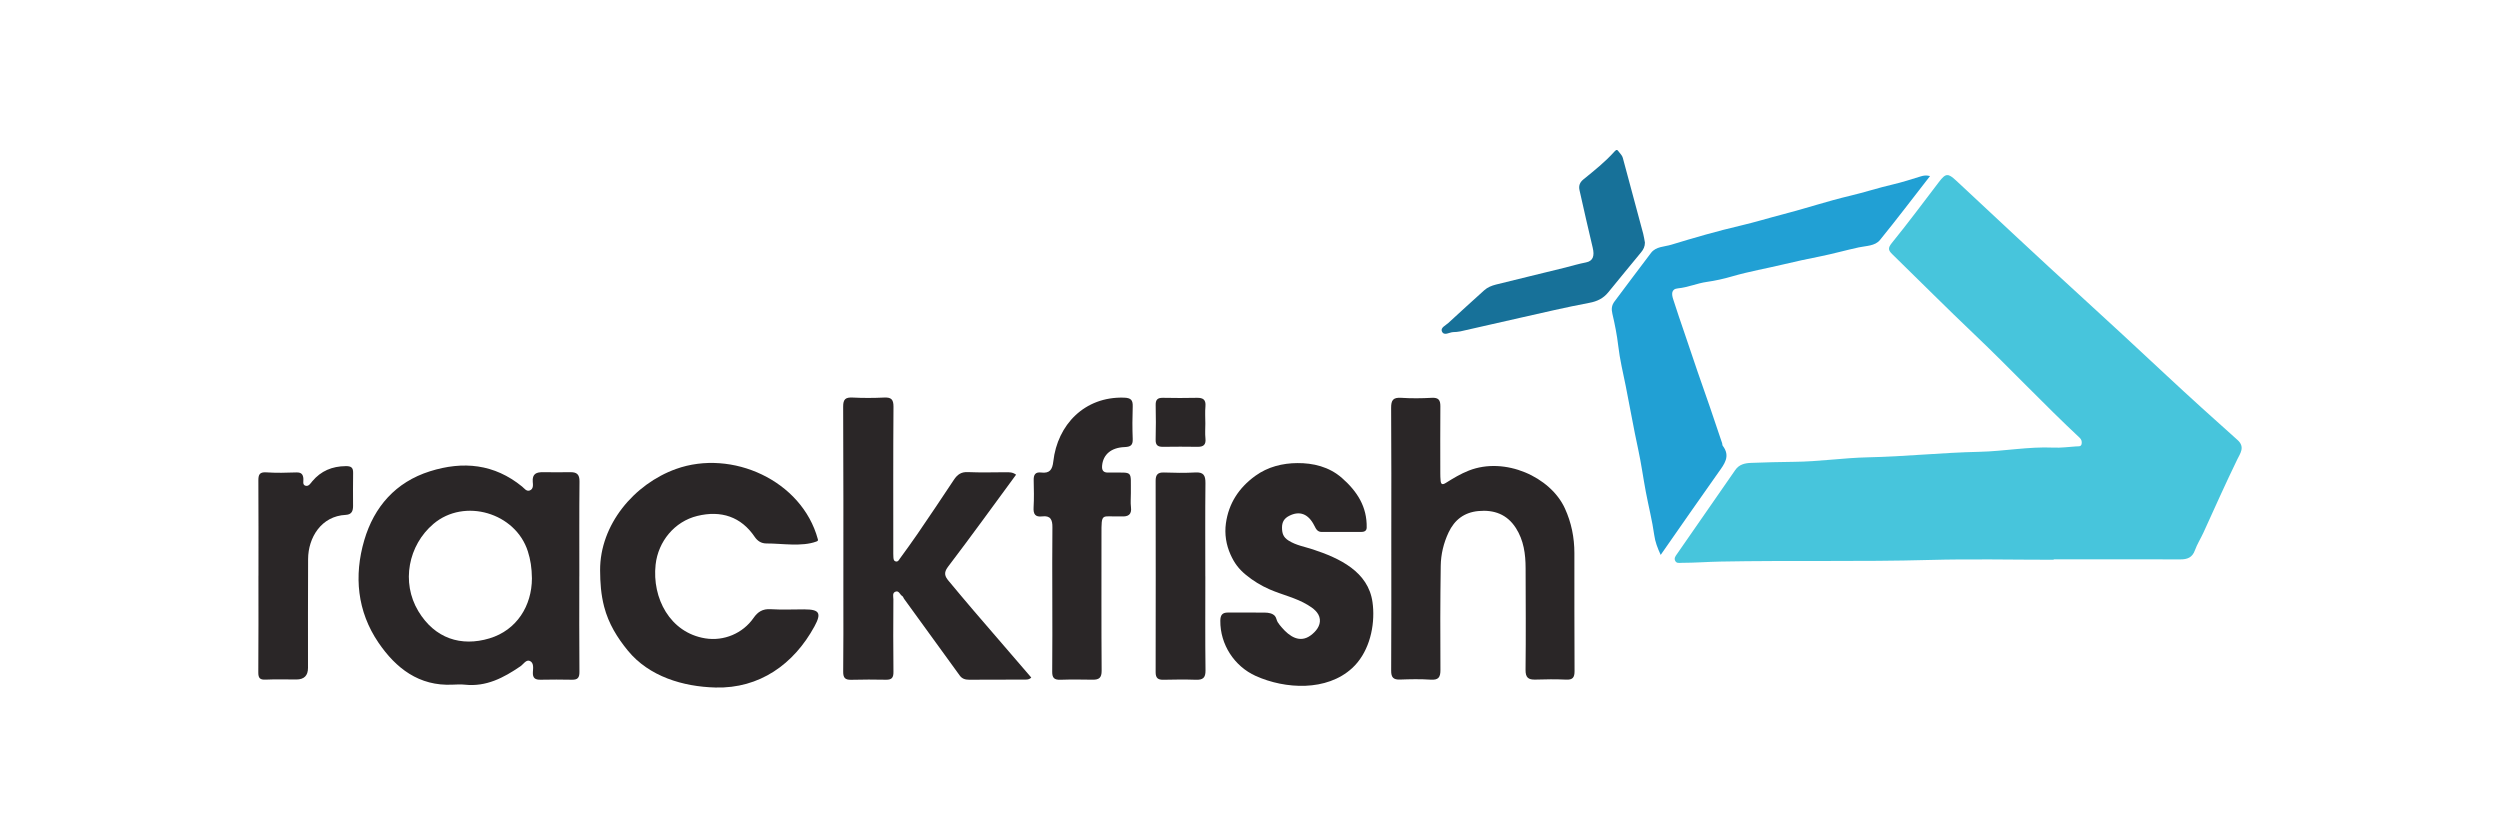
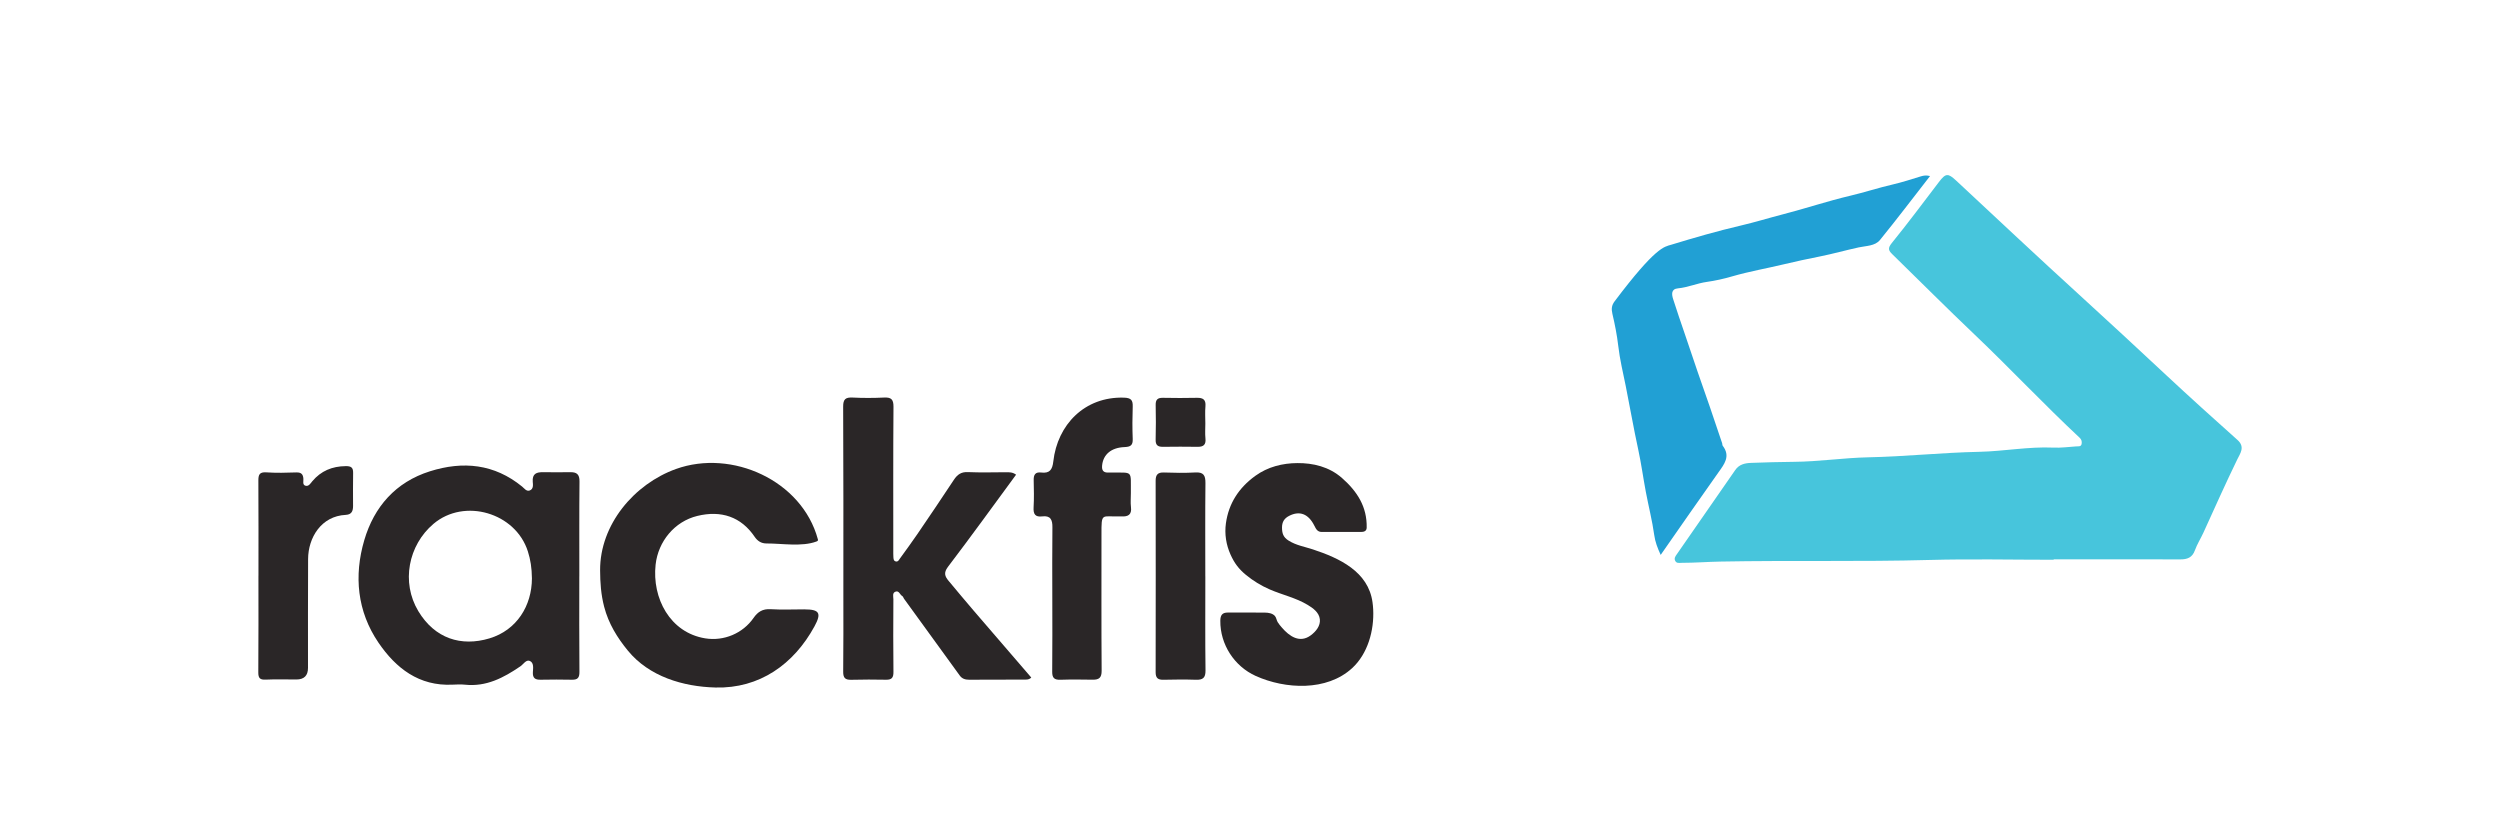
<svg xmlns="http://www.w3.org/2000/svg" width="300" height="100" viewBox="0 0 300 100" fill="none">
  <g clip-path="url(#clip0_469_337)">
    <path d="M246.45 67.171C241.484 67.171 236.519 67.059 231.561 67.195C223.192 67.425 214.823 67.23 206.458 67.389C204.912 67.417 203.361 67.54 201.811 67.54C201.529 67.54 201.187 67.64 201.02 67.29C200.869 66.972 201.056 66.741 201.234 66.487C203.572 63.127 205.898 59.764 208.232 56.401C208.693 55.733 209.369 55.574 210.132 55.546C211.849 55.482 213.571 55.435 215.281 55.419C218.258 55.395 221.196 54.942 224.17 54.878C228.619 54.787 233.06 54.309 237.509 54.218C240.482 54.154 243.42 53.578 246.402 53.713C247.32 53.757 248.247 53.626 249.165 53.566C249.416 53.55 249.738 53.626 249.797 53.256C249.841 52.989 249.789 52.751 249.567 52.54C245.245 48.501 241.194 44.183 236.908 40.108C233.592 36.956 230.364 33.715 227.088 30.519C226.599 30.042 226.516 29.784 227.013 29.167C228.957 26.774 230.798 24.297 232.666 21.848C233.493 20.767 233.755 20.755 234.753 21.685C239.667 26.261 244.557 30.861 249.519 35.381C253.026 38.574 256.496 41.802 259.963 45.034C262.778 47.658 265.632 50.238 268.507 52.803C269.445 53.638 268.809 54.433 268.479 55.117C267.064 58.027 265.748 60.981 264.408 63.923C264.082 64.634 263.653 65.302 263.39 66.034C263.076 66.912 262.476 67.131 261.633 67.127C256.568 67.111 251.507 67.119 246.442 67.119V67.167L246.45 67.171Z" fill="#47C5DC" />
    <path d="M69.516 69.147C69.516 72.976 69.496 76.804 69.532 80.637C69.536 81.329 69.317 81.579 68.641 81.567C67.385 81.539 66.129 81.543 64.873 81.567C64.221 81.579 63.906 81.376 63.946 80.657C63.974 80.192 64.081 79.54 63.588 79.317C63.135 79.114 62.813 79.707 62.455 79.953C60.44 81.329 58.356 82.434 55.796 82.163C55.307 82.112 54.802 82.136 54.309 82.159C50.274 82.358 47.495 80.172 45.416 77.118C42.859 73.365 42.458 69.088 43.714 64.818C44.891 60.818 47.471 57.856 51.59 56.556C55.566 55.3 59.315 55.666 62.654 58.389C62.913 58.6 63.175 59.009 63.577 58.854C64.038 58.675 63.958 58.158 63.93 57.812C63.855 56.846 64.376 56.651 65.171 56.663C66.264 56.675 67.353 56.675 68.447 56.663C69.214 56.651 69.548 56.93 69.54 57.769C69.5 61.566 69.524 65.362 69.52 69.159L69.516 69.147ZM63.831 69.409C63.815 68.141 63.66 67.155 63.342 66.161C61.863 61.53 55.732 59.721 52.019 62.861C48.994 65.422 48.119 69.883 50.198 73.338C52.182 76.633 55.339 77.623 58.734 76.606C62.014 75.62 63.819 72.693 63.831 69.413V69.409Z" fill="#2A2627" />
-     <path d="M199.287 66.599C198.889 65.728 198.623 65.028 198.511 64.221C198.269 62.48 197.827 60.762 197.501 59.033C197.179 57.327 196.949 55.602 196.579 53.904C196.03 51.388 195.597 48.847 195.088 46.322C194.766 44.728 194.377 43.13 194.19 41.504C194.039 40.208 193.784 38.92 193.486 37.652C193.351 37.079 193.395 36.638 193.74 36.177C195.207 34.236 196.647 32.276 198.126 30.344C198.718 29.569 199.72 29.621 200.539 29.37C203.29 28.531 206.057 27.728 208.856 27.076C210.577 26.675 212.263 26.154 213.969 25.713C216.66 25.021 219.3 24.13 222.004 23.494C223.725 23.089 225.399 22.536 227.12 22.139C228.265 21.872 229.39 21.506 230.515 21.16C230.841 21.061 231.148 21.013 231.605 21.125C229.577 23.729 227.629 26.301 225.598 28.798C224.997 29.533 223.928 29.497 223.061 29.684C221.495 30.022 219.952 30.463 218.39 30.774C216.939 31.06 215.487 31.374 214.056 31.716C211.997 32.209 209.91 32.571 207.866 33.163C206.876 33.453 205.831 33.688 204.805 33.831C203.628 33.998 202.543 34.491 201.354 34.602C200.511 34.678 200.602 35.338 200.773 35.882C201.211 37.286 201.704 38.673 202.173 40.065C202.682 41.576 203.191 43.086 203.707 44.593C204.197 46.012 204.701 47.428 205.19 48.851C205.687 50.298 206.172 51.749 206.661 53.2C206.693 53.292 206.669 53.415 206.725 53.487C207.695 54.755 206.912 55.701 206.192 56.715C203.898 59.947 201.644 63.207 199.275 66.599H199.287Z" fill="#21A0D4" />
+     <path d="M199.287 66.599C198.889 65.728 198.623 65.028 198.511 64.221C198.269 62.48 197.827 60.762 197.501 59.033C197.179 57.327 196.949 55.602 196.579 53.904C196.03 51.388 195.597 48.847 195.088 46.322C194.766 44.728 194.377 43.13 194.19 41.504C194.039 40.208 193.784 38.92 193.486 37.652C193.351 37.079 193.395 36.638 193.74 36.177C198.718 29.569 199.72 29.621 200.539 29.37C203.29 28.531 206.057 27.728 208.856 27.076C210.577 26.675 212.263 26.154 213.969 25.713C216.66 25.021 219.3 24.13 222.004 23.494C223.725 23.089 225.399 22.536 227.12 22.139C228.265 21.872 229.39 21.506 230.515 21.16C230.841 21.061 231.148 21.013 231.605 21.125C229.577 23.729 227.629 26.301 225.598 28.798C224.997 29.533 223.928 29.497 223.061 29.684C221.495 30.022 219.952 30.463 218.39 30.774C216.939 31.06 215.487 31.374 214.056 31.716C211.997 32.209 209.91 32.571 207.866 33.163C206.876 33.453 205.831 33.688 204.805 33.831C203.628 33.998 202.543 34.491 201.354 34.602C200.511 34.678 200.602 35.338 200.773 35.882C201.211 37.286 201.704 38.673 202.173 40.065C202.682 41.576 203.191 43.086 203.707 44.593C204.197 46.012 204.701 47.428 205.19 48.851C205.687 50.298 206.172 51.749 206.661 53.2C206.693 53.292 206.669 53.415 206.725 53.487C207.695 54.755 206.912 55.701 206.192 56.715C203.898 59.947 201.644 63.207 199.275 66.599H199.287Z" fill="#21A0D4" />
    <path d="M121.936 56.954C119.204 60.671 116.525 64.38 113.754 68.022C113.209 68.742 113.388 69.167 113.833 69.704C114.843 70.912 115.849 72.125 116.875 73.318C119.153 75.974 121.439 78.621 123.753 81.305C123.466 81.607 123.085 81.547 122.747 81.551C120.596 81.563 118.445 81.551 116.294 81.567C115.825 81.567 115.447 81.448 115.173 81.07C112.943 77.997 110.712 74.924 108.482 71.847C108.407 71.739 108.371 71.58 108.271 71.525C107.993 71.37 107.89 70.877 107.508 70.984C107.035 71.115 107.206 71.588 107.206 71.914C107.19 74.821 107.178 77.727 107.214 80.633C107.222 81.325 107.007 81.579 106.323 81.567C104.936 81.543 103.544 81.535 102.157 81.575C101.425 81.595 101.175 81.349 101.183 80.601C101.219 77.532 101.203 74.459 101.203 71.389C101.203 63.86 101.219 56.33 101.179 48.804C101.175 47.893 101.469 47.667 102.316 47.706C103.568 47.77 104.832 47.766 106.085 47.706C106.932 47.667 107.222 47.905 107.218 48.808C107.174 54.553 107.194 60.297 107.194 66.046C107.194 66.309 107.19 66.575 107.206 66.837C107.222 67.064 107.222 67.322 107.52 67.378C107.762 67.422 107.854 67.219 107.965 67.06C108.673 66.074 109.4 65.1 110.08 64.098C111.555 61.935 113.022 59.765 114.465 57.578C114.883 56.946 115.344 56.612 116.155 56.652C117.674 56.719 119.197 56.676 120.719 56.668C121.121 56.668 121.514 56.652 121.928 56.962L121.936 56.954Z" fill="#2A2627" />
-     <path d="M166.956 64.615C166.956 59.398 166.976 54.182 166.936 48.962C166.928 48.024 167.171 47.674 168.145 47.738C169.365 47.817 170.594 47.805 171.814 47.738C172.625 47.694 172.848 48.008 172.844 48.755C172.82 51.431 172.836 54.103 172.836 56.778C172.836 57.077 172.844 57.371 172.872 57.669C172.912 58.13 173.083 58.21 173.504 57.947C174.387 57.395 175.269 56.858 176.263 56.468C180.597 54.767 186.063 57.228 187.789 61.013C188.568 62.718 188.926 64.503 188.926 66.364C188.93 71.087 188.918 75.806 188.946 80.529C188.95 81.296 188.727 81.595 187.928 81.555C186.707 81.495 185.479 81.511 184.258 81.551C183.396 81.579 183.054 81.312 183.066 80.37C183.113 76.311 183.085 72.248 183.073 68.185C183.07 66.487 182.851 64.837 181.905 63.362C180.839 61.704 179.273 61.148 177.392 61.327C175.715 61.49 174.55 62.364 173.826 63.899C173.226 65.175 172.908 66.523 172.888 67.902C172.828 72.061 172.824 76.224 172.852 80.382C172.856 81.277 172.621 81.622 171.675 81.559C170.455 81.475 169.226 81.503 168.006 81.547C167.195 81.575 166.932 81.284 166.94 80.466C166.972 75.182 166.956 69.898 166.956 64.618V64.615Z" fill="#2A2627" />
    <path d="M126.277 71.79C126.277 68.952 126.253 66.109 126.289 63.271C126.301 62.376 126.063 61.847 125.073 61.967C124.23 62.07 123.983 61.7 124.031 60.889C124.095 59.804 124.067 58.711 124.043 57.621C124.027 56.977 124.23 56.615 124.945 56.703C125.943 56.822 126.285 56.389 126.397 55.371C126.89 50.97 130.154 47.567 134.881 47.718C135.739 47.746 135.954 48.024 135.926 48.811C135.879 50.099 135.875 51.387 135.926 52.675C135.958 53.435 135.66 53.622 134.952 53.649C133.326 53.713 132.384 54.548 132.253 55.856C132.193 56.464 132.416 56.727 133.012 56.707C133.111 56.707 133.211 56.707 133.31 56.707C136.034 56.735 135.676 56.377 135.704 59.172C135.708 59.732 135.648 60.301 135.716 60.853C135.835 61.788 135.35 62.01 134.567 61.971C134.499 61.971 134.435 61.971 134.368 61.971C132.177 62.026 132.173 61.458 132.177 64.137C132.181 69.584 132.157 75.035 132.197 80.481C132.205 81.336 131.879 81.575 131.12 81.563C129.832 81.543 128.539 81.527 127.247 81.571C126.52 81.594 126.257 81.352 126.265 80.609C126.297 77.671 126.277 74.733 126.277 71.79Z" fill="#2A2627" />
    <path d="M31.016 69.083C31.016 65.287 31.028 61.49 31.004 57.689C31 56.974 31.127 56.624 31.966 56.683C33.151 56.763 34.348 56.735 35.536 56.691C36.141 56.667 36.379 56.902 36.407 57.471C36.423 57.753 36.292 58.15 36.618 58.274C37.035 58.429 37.266 57.999 37.477 57.749C38.526 56.504 39.858 55.956 41.472 55.936C42.1 55.928 42.39 56.071 42.374 56.747C42.347 58.067 42.367 59.387 42.367 60.711C42.367 61.295 42.215 61.748 41.5 61.784C38.534 61.923 36.987 64.531 36.972 67.072C36.944 71.429 36.964 75.79 36.96 80.148C36.96 81.075 36.493 81.539 35.56 81.539C34.336 81.539 33.111 81.499 31.887 81.555C31.191 81.587 30.992 81.376 30.996 80.677C31.028 76.812 31.012 72.948 31.012 69.087L31.016 69.083Z" fill="#2A2627" />
    <path d="M144.641 69.155C144.641 72.92 144.613 76.685 144.661 80.45C144.673 81.353 144.335 81.599 143.504 81.571C142.216 81.528 140.924 81.539 139.631 81.571C138.967 81.587 138.677 81.38 138.677 80.669C138.693 73.008 138.689 65.347 138.677 57.685C138.677 56.982 138.924 56.672 139.671 56.699C140.927 56.743 142.188 56.767 143.44 56.695C144.43 56.64 144.661 57.049 144.653 57.968C144.613 61.697 144.637 65.43 144.637 69.163L144.641 69.155Z" fill="#2A2627" />
-     <path d="M197.39 29.112C197.394 29.573 197.215 29.935 196.925 30.285C195.601 31.879 194.297 33.489 192.981 35.091C192.397 35.803 191.669 36.165 190.723 36.34C187.92 36.865 185.145 37.525 182.362 38.149C179.988 38.678 177.623 39.23 175.253 39.763C174.967 39.827 174.665 39.842 174.367 39.854C173.906 39.878 173.293 40.343 173.031 39.775C172.828 39.325 173.48 39.051 173.798 38.757C175.218 37.433 176.669 36.145 178.104 34.837C178.51 34.467 179.014 34.276 179.511 34.149C182.278 33.446 185.065 32.805 187.836 32.106C188.663 31.895 189.478 31.652 190.321 31.489C191.168 31.326 191.363 30.706 191.124 29.72C190.568 27.43 190.067 25.124 189.542 22.826C189.423 22.298 189.566 21.892 190.007 21.53C191.307 20.473 192.627 19.427 193.748 18.171C193.995 17.893 194.098 17.98 194.257 18.211C194.424 18.453 194.659 18.636 194.738 18.946C195.549 21.98 196.372 25.009 197.183 28.043C197.275 28.392 197.322 28.75 197.39 29.108V29.112Z" fill="#177199" />
    <path d="M96.539 73.123C95.184 73.123 93.82 73.187 92.472 73.103C91.526 73.044 90.934 73.417 90.429 74.149C89.137 76.01 86.862 76.964 84.628 76.602C80.394 75.918 78.231 71.767 78.673 67.756C78.979 64.977 80.939 62.58 83.674 61.912C86.532 61.212 88.934 62.007 90.564 64.424C90.894 64.909 91.343 65.216 91.971 65.216C93.808 65.208 96.229 65.637 97.975 64.981C98.05 64.953 98.133 64.913 98.153 64.834C98.165 64.79 98.153 64.746 98.141 64.703C96.229 57.65 87.821 53.869 81.118 56.278C76.096 58.083 71.986 62.957 72.013 68.44C72.021 69.911 72.113 71.33 72.498 72.809C73.031 74.853 74.077 76.526 75.345 78.077C77.885 81.178 81.957 82.402 85.857 82.502C91.136 82.641 95.259 79.715 97.74 75.159C98.603 73.572 98.336 73.127 96.543 73.127L96.539 73.123Z" fill="#2A2627" />
    <path d="M144.641 50.831C144.641 51.424 144.593 52.024 144.653 52.612C144.732 53.352 144.434 53.626 143.722 53.618C142.335 53.598 140.947 53.598 139.56 53.618C138.94 53.626 138.657 53.423 138.677 52.755C138.713 51.372 138.713 49.984 138.681 48.601C138.665 47.949 138.924 47.726 139.556 47.738C140.912 47.766 142.267 47.766 143.619 47.738C144.351 47.722 144.724 47.941 144.653 48.756C144.589 49.444 144.641 50.139 144.641 50.831Z" fill="#2A2627" />
    <path d="M164.782 73.119C164.766 72.833 164.742 72.551 164.702 72.276C164.201 68.583 160.718 66.977 157.554 65.931C156.58 65.609 155.542 65.446 154.628 64.87C153.98 64.464 153.849 63.991 153.841 63.319C153.837 62.635 154.111 62.202 154.703 61.9C155.948 61.264 157.005 61.645 157.725 63.089C157.936 63.51 158.106 63.84 158.631 63.836C160.186 63.828 161.74 63.836 163.295 63.836C163.66 63.836 163.99 63.752 164.002 63.323C164.058 60.822 162.873 58.974 161.037 57.36C159.482 55.996 157.566 55.559 155.677 55.571C153.936 55.583 152.147 56 150.616 57.117C148.652 58.548 147.44 60.417 147.11 62.79C146.931 64.075 147.134 65.375 147.666 66.555C148.128 67.577 148.644 68.273 149.515 68.989C150.386 69.704 151.332 70.281 152.354 70.726C153.86 71.382 155.506 71.732 156.926 72.59C157.566 72.976 158.285 73.493 158.381 74.3C158.476 75.107 157.9 75.787 157.303 76.232C155.979 77.226 154.731 76.363 153.829 75.314C153.65 75.103 153.463 74.892 153.32 74.654C153.185 74.427 153.161 74.113 152.99 73.918C152.7 73.592 152.218 73.521 151.805 73.513C150.318 73.489 148.831 73.513 147.344 73.505C146.676 73.505 146.446 73.807 146.438 74.487C146.41 77.329 148.116 79.957 150.688 81.114C154.238 82.713 159.212 82.975 162.257 80.176C164.134 78.451 164.913 75.656 164.782 73.115V73.119Z" fill="#2A2627" />
  </g>
  <defs>
    <clipPath id="clip0_469_337">
      <rect width="238" height="64.501" fill="white" transform="translate(31 18)" />
    </clipPath>
  </defs>
</svg>